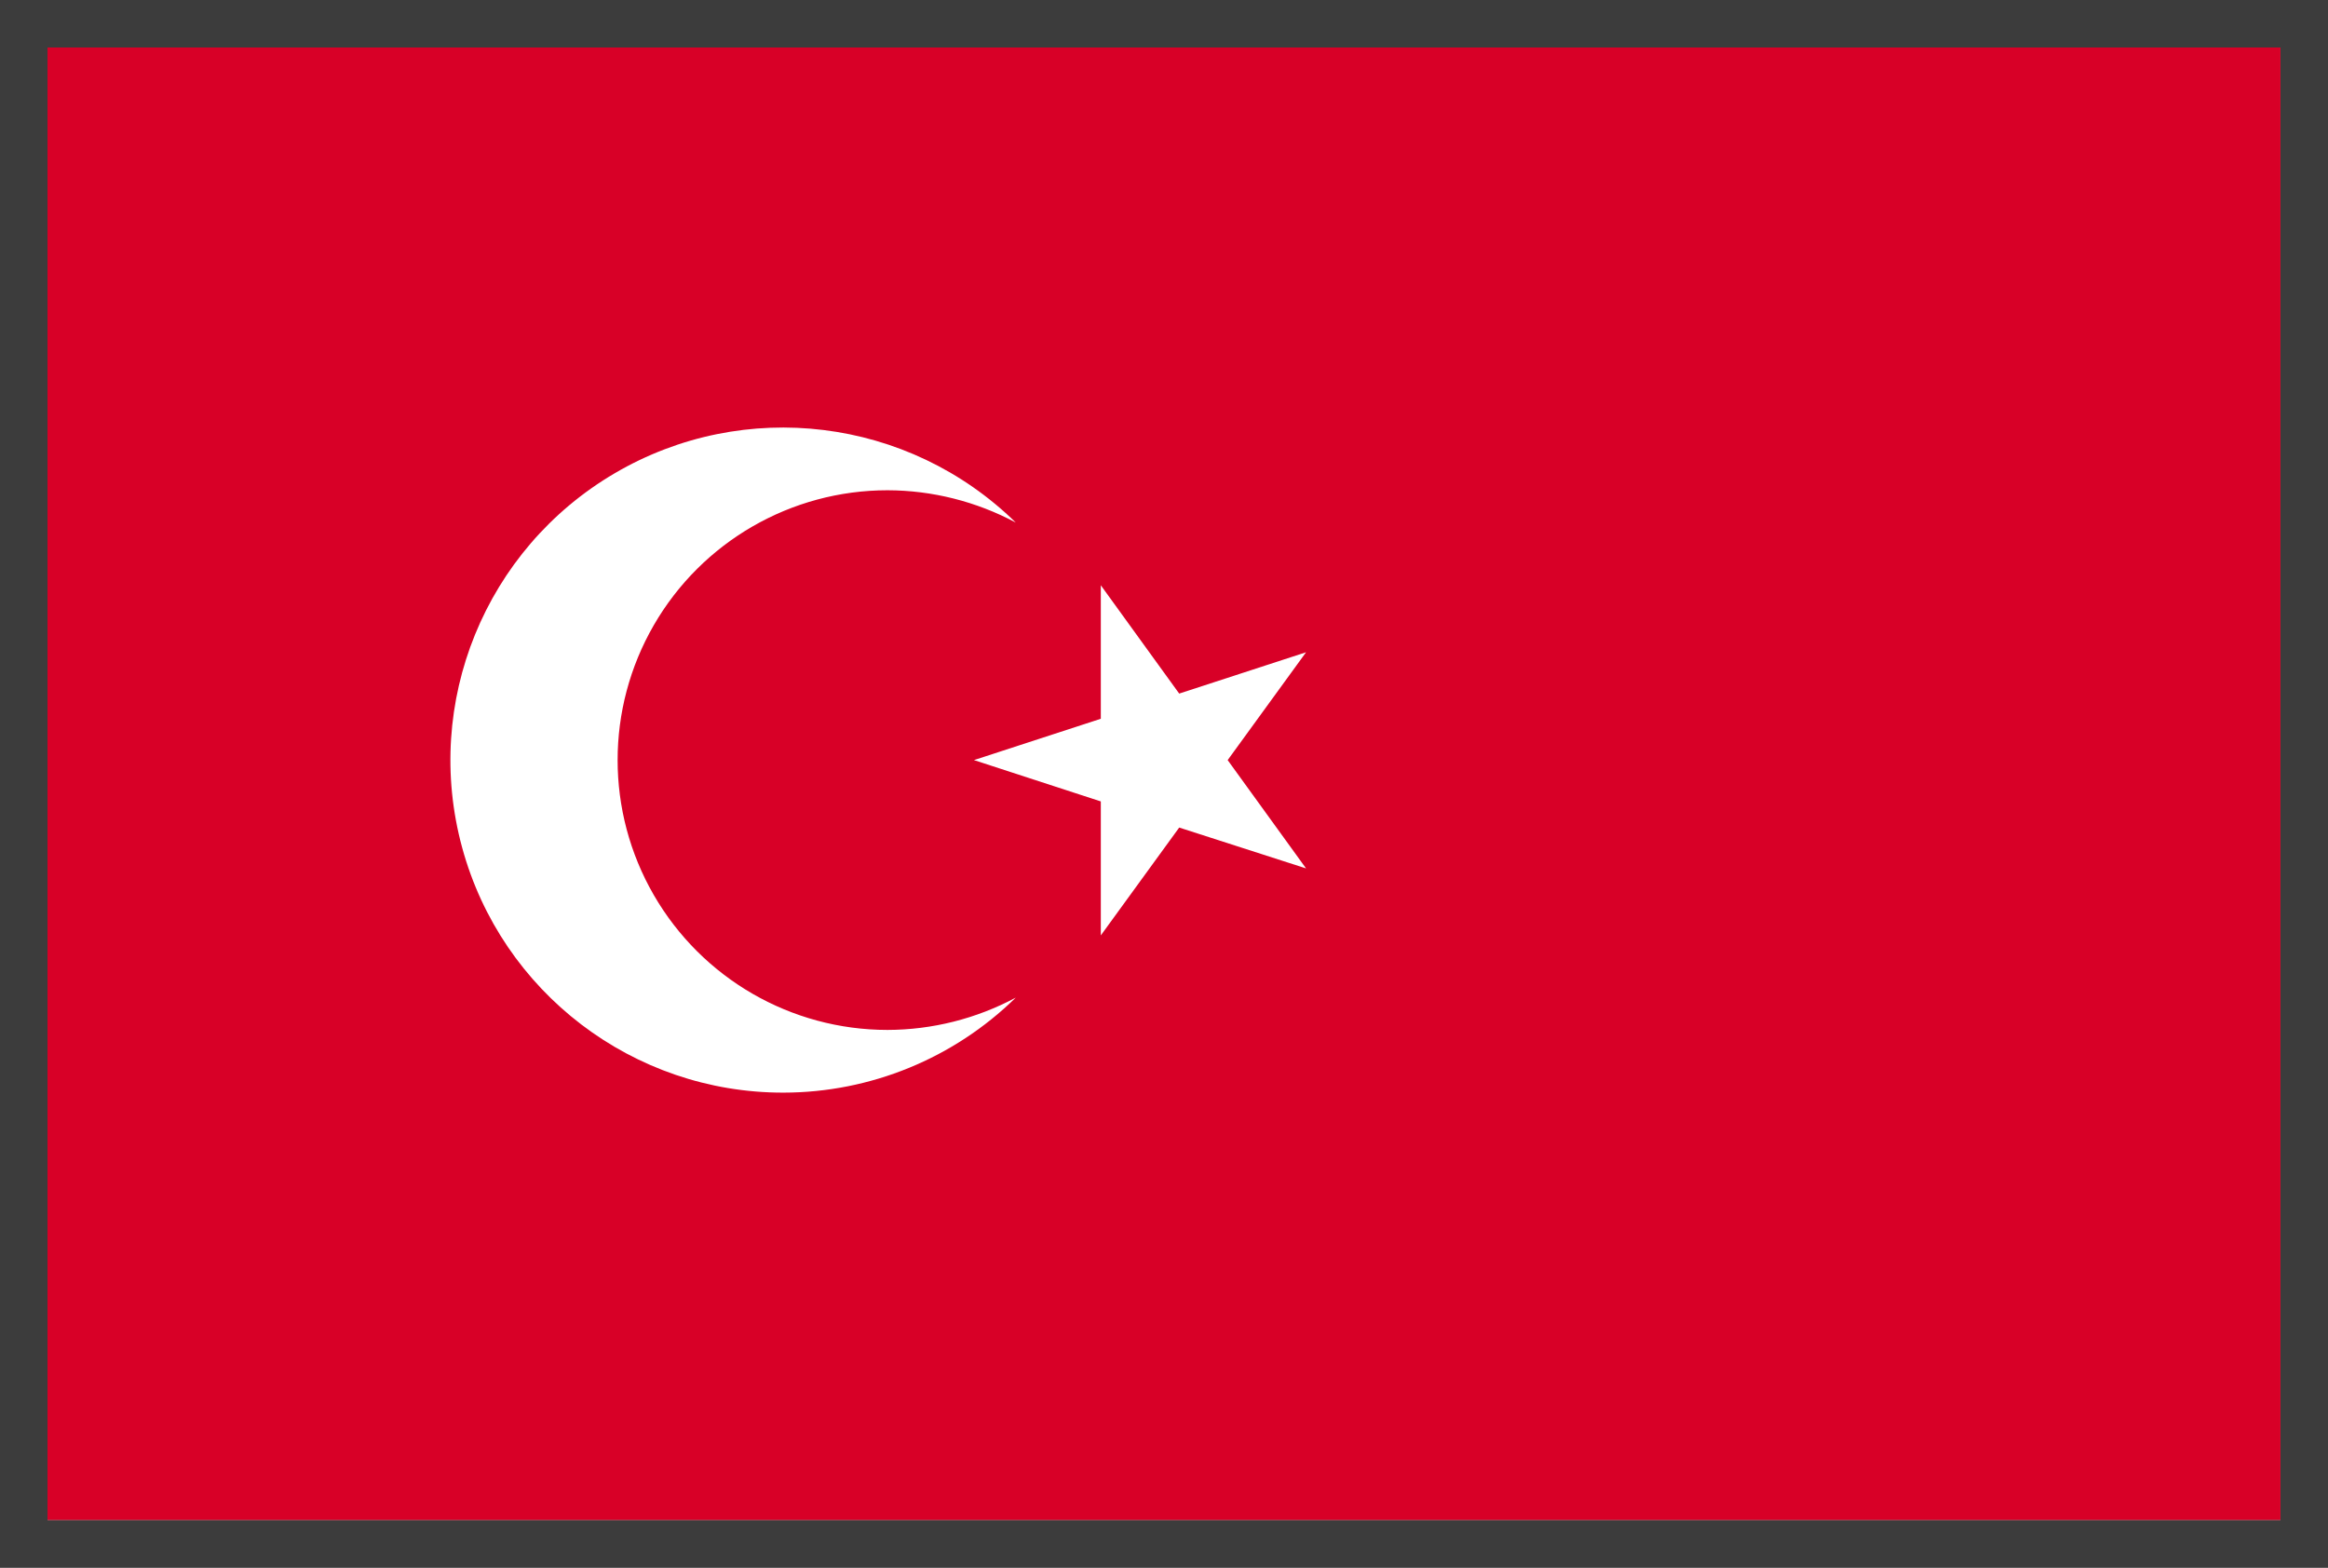
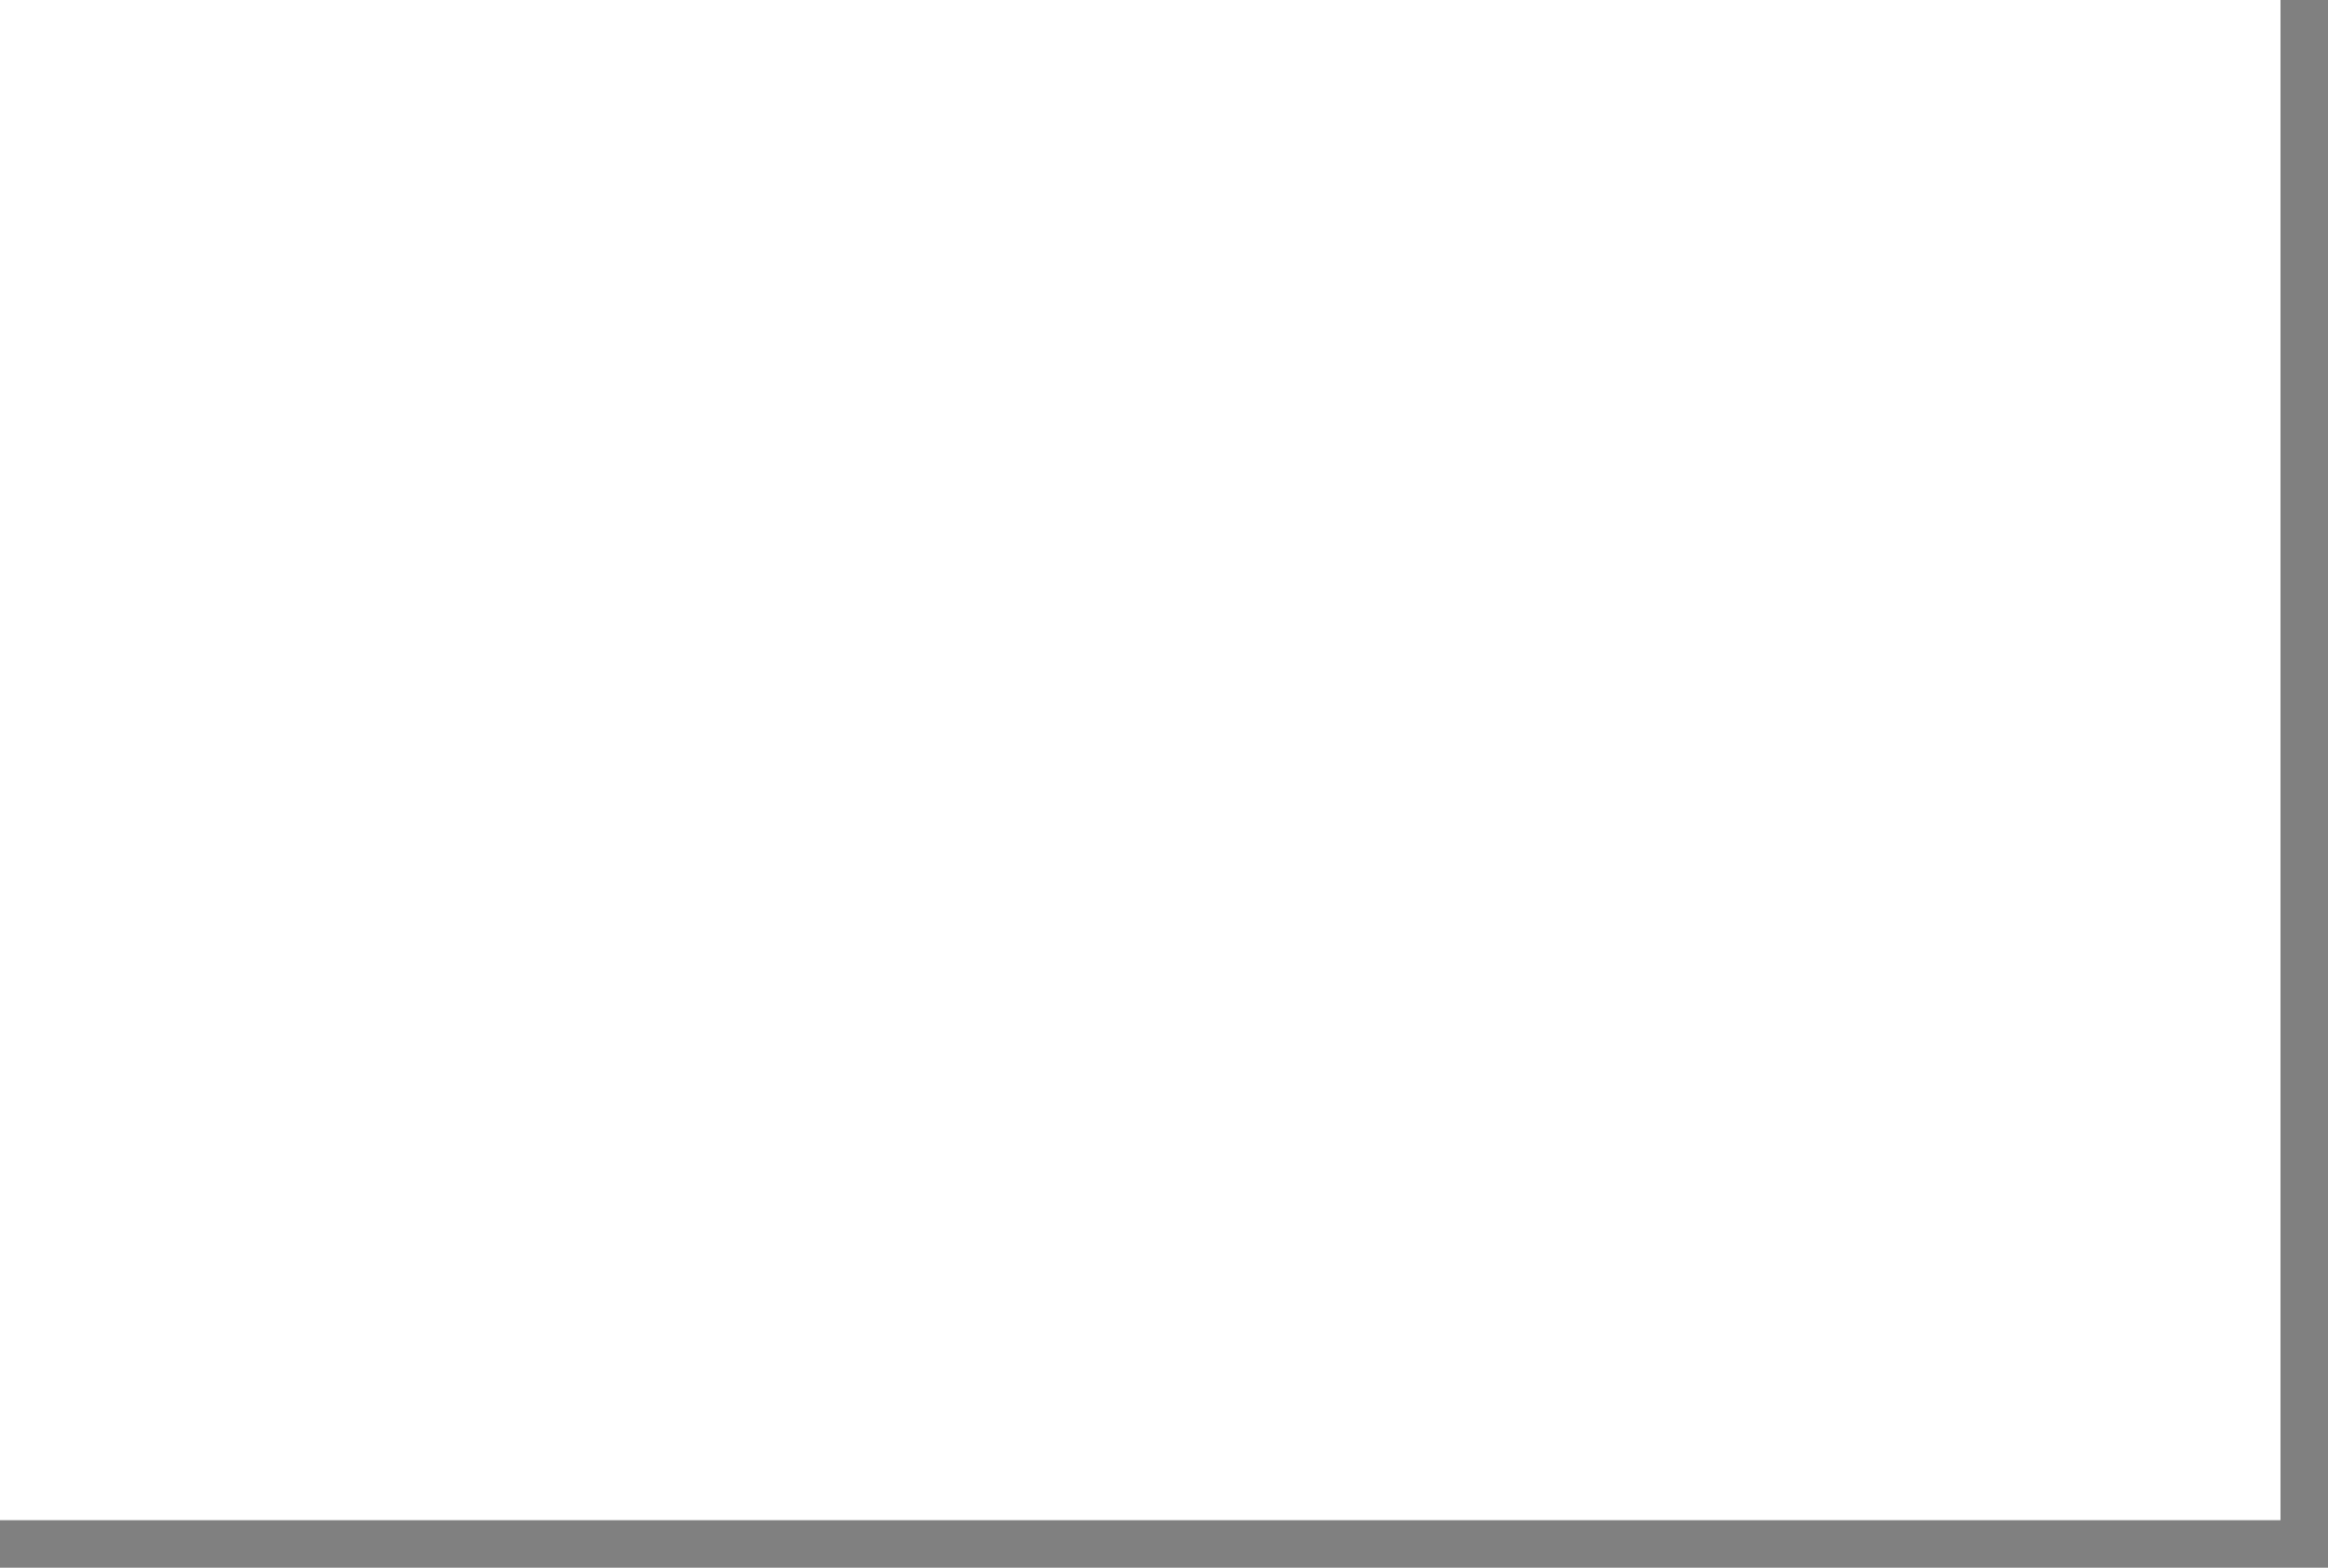
<svg xmlns="http://www.w3.org/2000/svg" width="49px" height="33px" viewBox="0 0 49 33" version="1.1">
  <rect x="0" y="0" width="49" height="33" fill="#808080" stroke="none" />
  <title>Flags / TR</title>
  <g id="Nos-langues" stroke="none" stroke-width="1" fill="none" fill-rule="evenodd">
    <g id="Group" fill-rule="nonzero">
      <g>
        <g id="TR-TUR-792">
          <rect id="Rectangle" fill="#FFFFFF" x="0" y="0" width="48" height="32" />
-           <path d="M0,0 L0,32 L48,32 L48,0 L0,0 Z M16.49,23 C13.33,23.004 10.558,20.89 9.727,17.841 C8.896,14.791 10.212,11.563 12.937,9.963 C15.663,8.363 19.122,8.788 21.38,11 C20.549,10.556 19.622,10.322 18.68,10.32 C16.651,10.32 14.776,11.403 13.761,13.16 C12.746,14.917 12.746,17.083 13.761,18.84 C14.776,20.597 16.651,21.68 18.68,21.68 C19.622,21.678 20.549,21.444 21.38,21 C20.074,22.28 18.319,22.998 16.49,23 Z M27.49,18.28 L24.82,17.42 L23.17,19.69 L23.17,16.87 L20.5,16 L23.17,15.13 L23.17,12.32 L24.82,14.6 L27.49,13.73 L25.84,16 L27.49,18.28 Z" id="Shape" fill="#D80027" />
        </g>
-         <path d="M49,0 L0,0 L0,33 L49,33 L49,0 Z M48,1 L48,32 L1,32 L1,1 L48,1 Z" id="Rectangle" fill="#3C3C3C" />
      </g>
    </g>
  </g>
</svg>